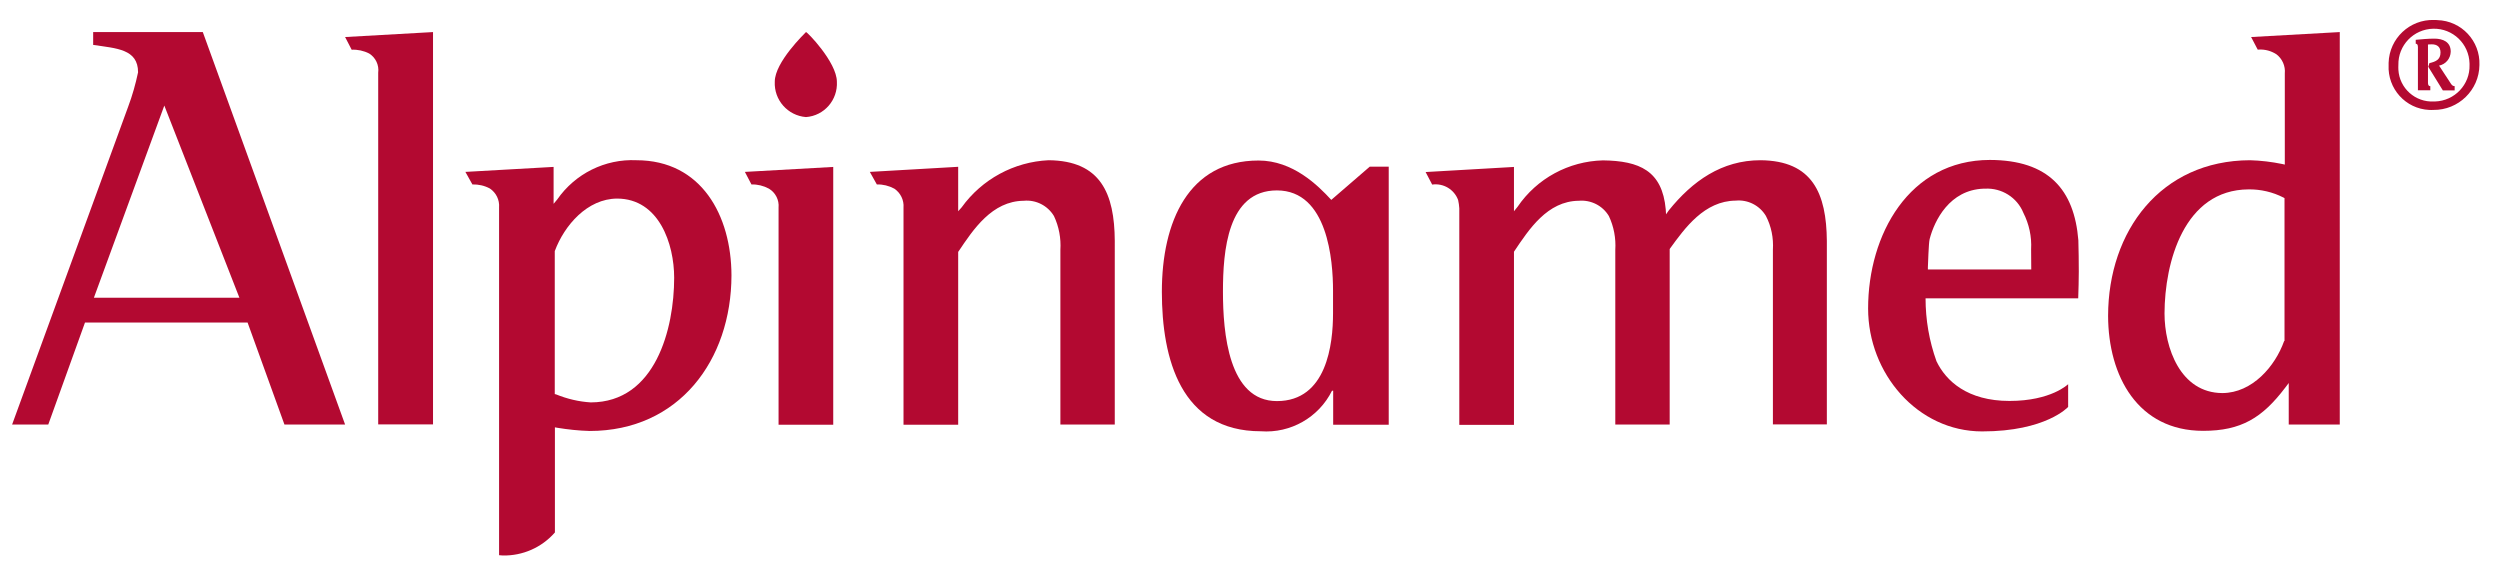
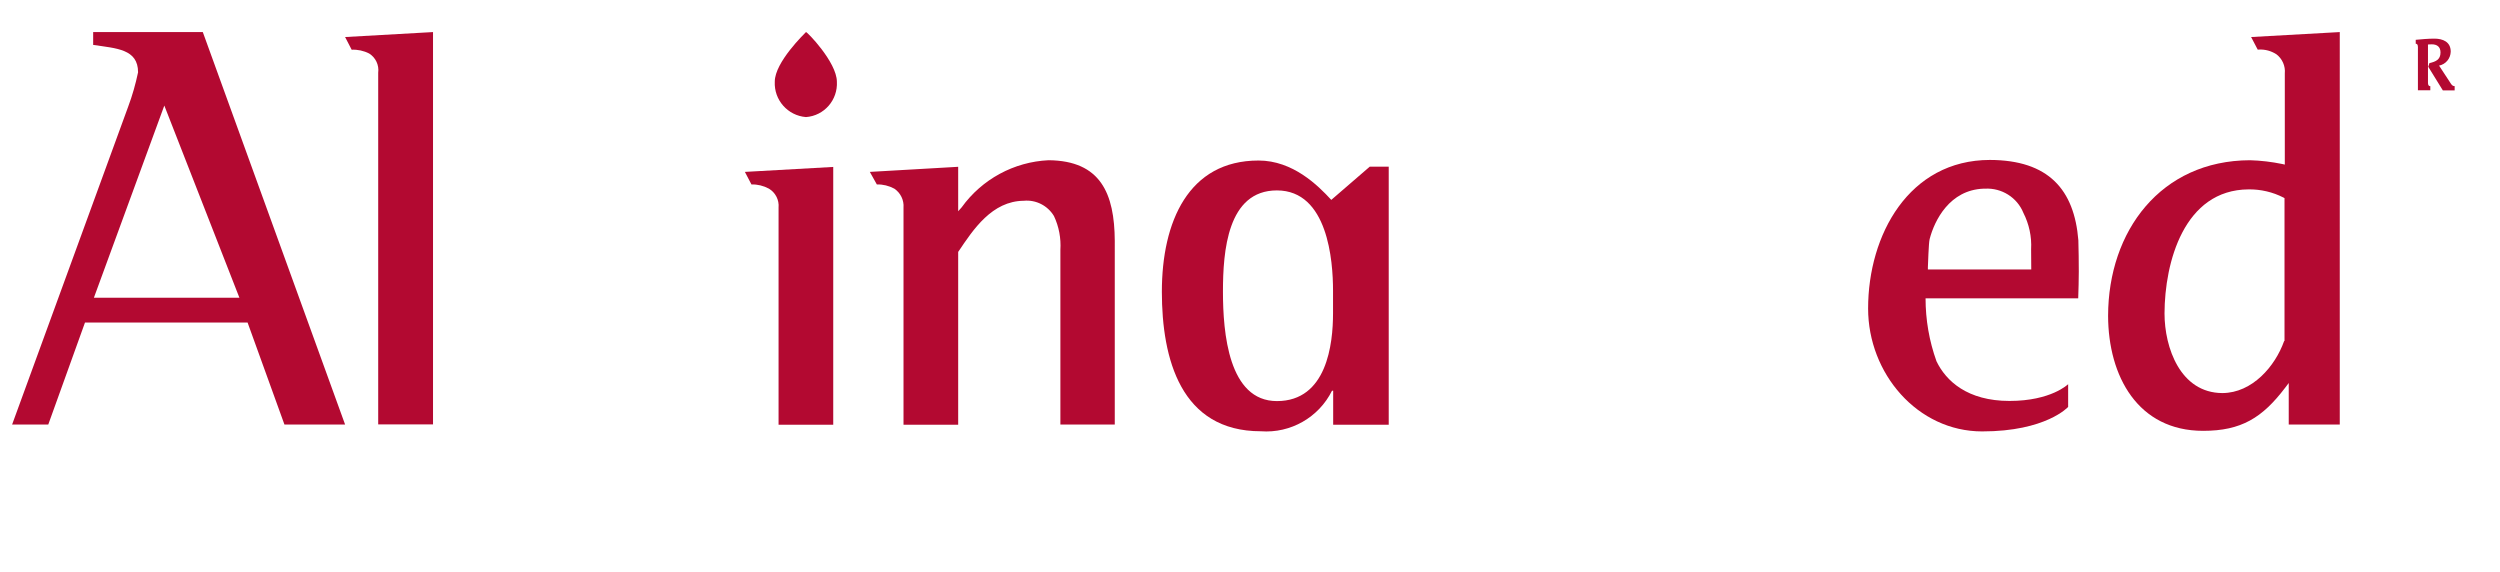
<svg xmlns="http://www.w3.org/2000/svg" version="1.1" id="Ebene_1" x="0px" y="0px" viewBox="0 0 171.47 39.26" style="enable-background:new 0 0 171.47 39.26;" xml:space="preserve">
  <style type="text/css">
	.st0{fill:#B30931;}
</style>
  <g id="Gruppe_150" transform="translate(-1004.264 -342.688)">
    <g id="Gruppe_207" transform="translate(1004.264 342.688)">
      <g id="Gruppe_52" transform="translate(0 0)">
-         <path id="Pfad_45" class="st0" d="M166.95,1.37c-1.67-0.05-3.07,1.26-3.12,2.94c0,0.05,0,0.1,0,0.15c-0.08,1.62,1.16,3,2.78,3.08     c0.1,0,0.19,0.01,0.29,0c1.72,0.02,3.14-1.36,3.16-3.08c0,0,0,0,0,0c0.06-1.65-1.23-3.03-2.88-3.08     C167.11,1.37,167.03,1.37,166.95,1.37 M166.94,6.96c-1.28,0.07-2.37-0.91-2.44-2.18c-0.01-0.11,0-0.21,0-0.32     c-0.03-1.35,1.04-2.46,2.39-2.49c1.35-0.03,2.46,1.04,2.49,2.39c0,0.03,0,0.07,0,0.1c0.04,1.34-1.02,2.46-2.37,2.5     C166.99,6.96,166.97,6.96,166.94,6.96" />
        <path id="Pfad_46" class="st0" d="M168.07,5.69l-0.78-1.19c0.46-0.09,0.79-0.49,0.8-0.96c0-0.67-0.54-0.89-1.12-0.89     c-0.43,0-0.85,0.04-1.28,0.08V3c0.17,0,0.15,0.22,0.15,0.33v2.86h0.85V5.91c-0.16,0-0.16-0.17-0.16-0.27V3.05     c0.08-0.01,0.17-0.01,0.26-0.01c0.36,0,0.6,0.17,0.6,0.56c0,0.5-0.34,0.63-0.76,0.73l-0.08,0.25l1,1.62h0.81V5.91     C168.22,5.91,168.15,5.82,168.07,5.69" />
        <path id="Pfad_47" class="st0" d="M154.85,3.4h0.09c0.42-0.02,0.83,0.09,1.19,0.32c0.41,0.31,0.63,0.81,0.58,1.32v6.25     l-0.17-0.04c-0.73-0.15-1.48-0.24-2.22-0.26c-6.12,0.02-9.72,4.86-9.73,10.67c0.01,4.14,2.04,7.89,6.52,7.89     c2.62,0,4.06-0.9,5.62-2.95l0.25-0.33v0.41c0,1.11,0,2.09,0,2.44h3.5V2.2l-6.08,0.34L154.85,3.4z M156.7,23.37l-0.04,0.03     c-0.61,1.72-2.18,3.55-4.23,3.56c-2.89-0.01-3.97-3.12-3.97-5.46c0.01-3.5,1.33-8.49,5.77-8.51c0.83-0.01,1.65,0.18,2.39,0.56     l0.07,0.04V23.37z" />
        <path id="Pfad_48" class="st0" d="M136.48,10.97c-5.55,0.01-8.35,5.14-8.35,10.19c0,4.46,3.39,8.43,7.82,8.43     c4.39,0,5.9-1.68,5.9-1.68v-1.56c0,0-1.16,1.15-4.02,1.15c-2.89,0-4.36-1.37-5.01-2.72c-0.5-1.39-0.75-2.85-0.75-4.32h10.47     c0.02-0.62,0.04-1.23,0.04-1.83c0-0.31-0.01-1.85-0.03-2.15C142.27,13.01,140.51,10.98,136.48,10.97 M139.32,18.48h-7.09v-0.15     c0.01-0.17,0.05-1.65,0.12-1.93c0.33-1.28,1.37-3.38,3.71-3.46c0.05,0,0.08,0,0.09,0c1.14-0.06,2.2,0.6,2.63,1.66     c0.39,0.77,0.58,1.63,0.53,2.5L139.32,18.48z" />
-         <path id="Pfad_49" class="st0" d="M120.75,10.99c-2.66,0-4.67,1.43-6.29,3.44l-0.19,0.27l-0.02-0.34     c-0.24-2.65-1.8-3.33-4.31-3.36c-2.35,0.06-4.53,1.24-5.85,3.18l-0.25,0.31v-3.04l-0.16,0.01l0,0l-5.9,0.34l0.45,0.86     c0.77-0.11,1.51,0.33,1.78,1.06c0.04,0.19,0.07,0.37,0.08,0.57v14.85h3.75V17.27l0.01-0.02c1.02-1.52,2.28-3.46,4.44-3.48     c0.83-0.07,1.63,0.33,2.06,1.05c0.34,0.72,0.49,1.52,0.44,2.32v11.98h3.73V17.09l0.02-0.04c1.03-1.42,2.36-3.27,4.51-3.29     c0.83-0.08,1.64,0.33,2.07,1.05c0.37,0.71,0.53,1.51,0.48,2.32v11.98h3.7V16.52C125.27,13.28,124.33,11.02,120.75,10.99" />
        <path id="Pfad_50" class="st0" d="M51.54,12.65c0.42-0.01,0.83,0.09,1.2,0.29c0.45,0.27,0.71,0.78,0.66,1.3v14.89h3.75V11.45     l-6.06,0.34L51.54,12.65z" />
        <path id="Pfad_51" class="st0" d="M55.28,2.2c-0.08,0.09-2.14,2.06-2.14,3.4c-0.06,1.26,0.89,2.33,2.14,2.43     c1.25-0.09,2.19-1.17,2.12-2.43C57.39,4.26,55.33,2.15,55.28,2.2" />
        <path id="Pfad_52" class="st0" d="M24.12,3.41c0.41-0.02,0.83,0.07,1.2,0.26c0.45,0.28,0.69,0.8,0.62,1.32v24.12h3.76V2.2     l-6.03,0.34L24.12,3.41z" />
-         <path id="Pfad_53" class="st0" d="M43.65,10.99c-2.15-0.1-4.2,0.92-5.43,2.69l-0.25,0.3v-2.53h-0.04l0,0l-6.01,0.34l0.48,0.86     c0.42-0.01,0.83,0.08,1.2,0.28c0.43,0.29,0.67,0.78,0.63,1.3v23.85c0.09,0.01,0.17,0.02,0.25,0.02c1.37,0.03,2.68-0.55,3.58-1.58     v-7.21l0.16,0.03c0.74,0.12,1.48,0.2,2.22,0.22c6.13,0,9.72-4.86,9.73-10.67C50.16,14.78,48.11,10.99,43.65,10.99 M40.52,27.6     c-0.82-0.05-1.62-0.24-2.38-0.55l-0.09-0.02v-9.81l0.01-0.02c0.65-1.74,2.22-3.57,4.27-3.58c2.88,0.01,3.91,3.12,3.91,5.43     C46.24,22.55,44.96,27.59,40.52,27.6" />
        <path id="Pfad_54" class="st0" d="M71.92,10.99c-2.37,0.11-4.57,1.3-5.96,3.23l-0.24,0.27v-3.05l-0.16,0.01l0,0l-5.9,0.34     l0.48,0.86c0.42-0.01,0.83,0.09,1.2,0.29c0.43,0.29,0.67,0.79,0.63,1.3v14.89h3.75V17.27l0.02-0.02c1.02-1.52,2.3-3.46,4.48-3.48     c0.83-0.08,1.64,0.33,2.07,1.05c0.34,0.72,0.49,1.52,0.44,2.32v11.98h3.73V16.52C76.44,13.28,75.5,11.02,71.92,10.99" />
        <path id="Pfad_55" class="st0" d="M91.31,13.71c-0.91-0.99-2.63-2.7-4.99-2.7c-4.8,0-6.63,4.19-6.63,9c0,4.61,1.3,9.57,6.79,9.57     c2.04,0.15,3.97-0.95,4.88-2.78h0.08v2.33h3.81v-17.7h-1.3L91.31,13.71z M91.43,21.49c0,2.1-0.42,6.02-3.85,6.02     c-3.32,0-3.7-4.69-3.7-7.51c0-2.75,0.3-6.94,3.7-6.94c3.5,0,3.85,4.84,3.85,6.87V21.49z" />
        <path id="Pfad_56" class="st0" d="M6.39,2.2v0.88c1.6,0.24,3.08,0.28,3.08,1.88C9.3,5.76,9.08,6.55,8.79,7.32l-7.96,21.8h2.48     l2.52-7h11.15l2.53,7h4.16L13.91,2.2L6.39,2.2z M6.44,20.42l4.83-13.18l5.15,13.18H6.44z" />
      </g>
    </g>
  </g>
</svg>